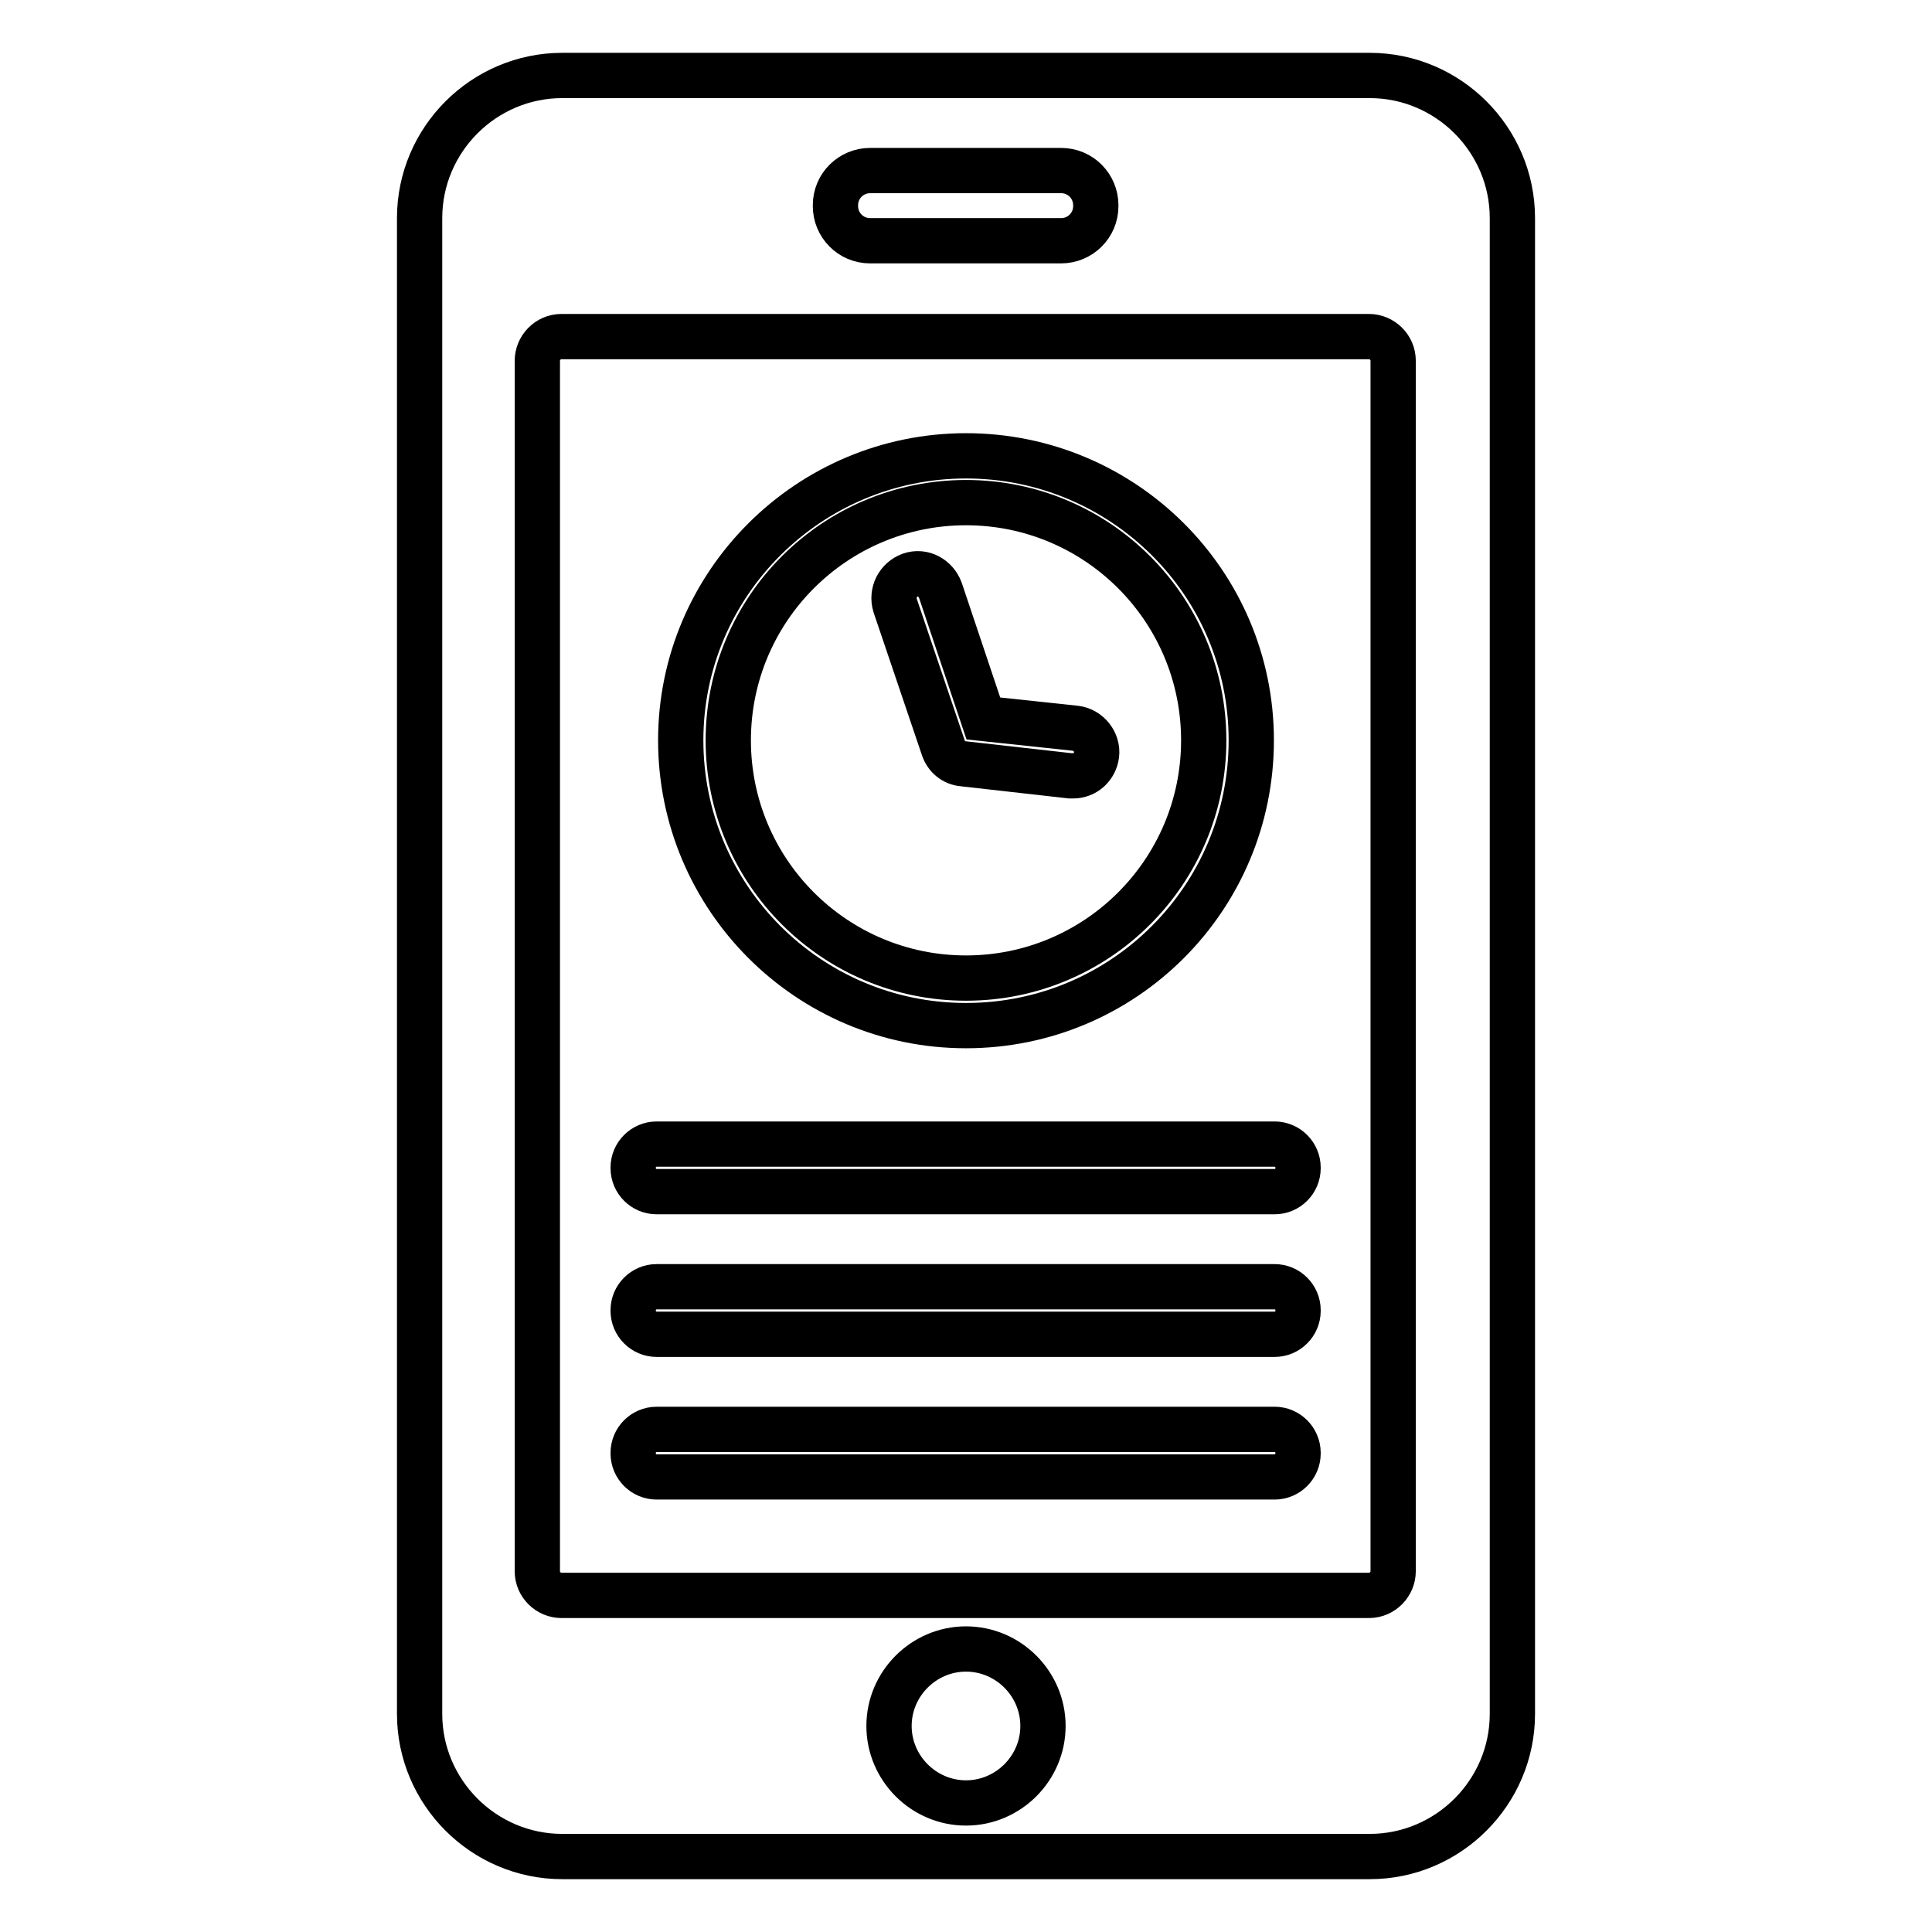
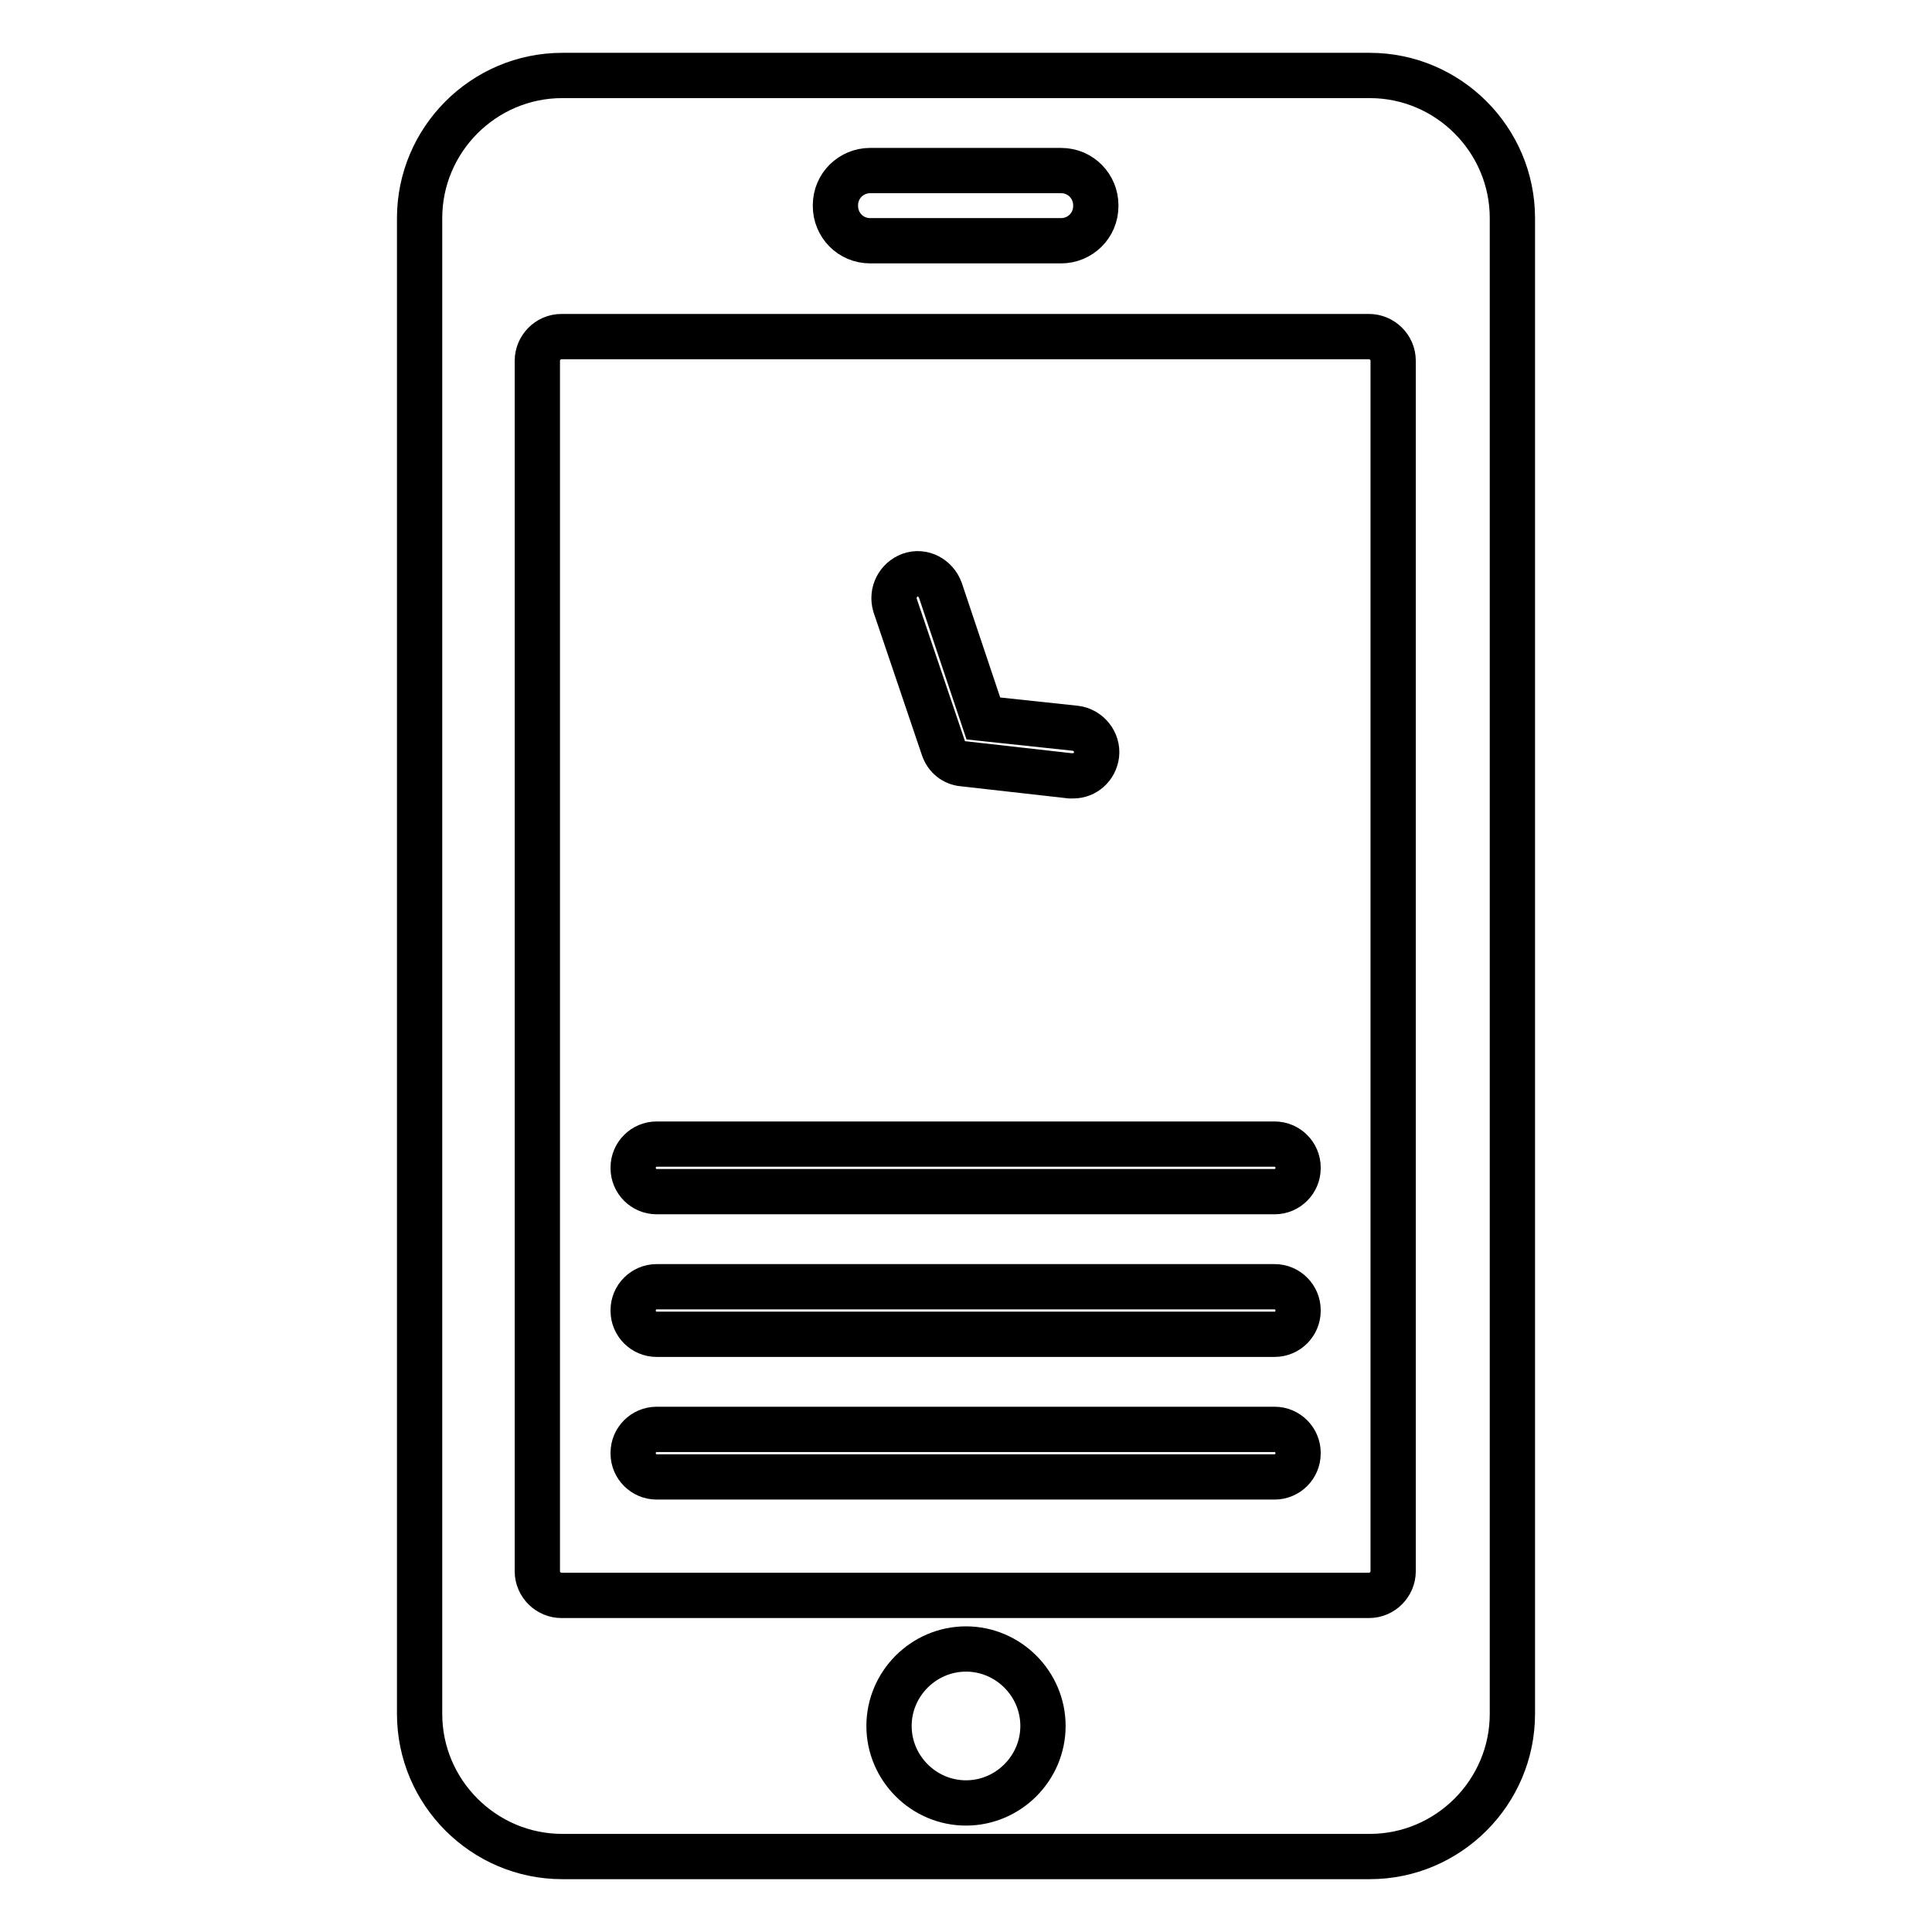
<svg xmlns="http://www.w3.org/2000/svg" version="1.1" x="0px" y="0px" viewBox="0 0 256 256" enable-background="new 0 0 256 256" xml:space="preserve">
  <g>
    <g>
      <g>
        <g>
          <path stroke-width="6" fill-opacity="0" stroke="#000000" d="M181.5,10h-107c-10.4,0-18.9,8.5-18.9,18.9v198.2c0,10.4,8.5,18.9,18.9,18.9h107c10.4,0,18.9-8.5,18.9-18.9V28.9C200.4,18.5,191.9,10,181.5,10z M110.7,27.2c0-2.6,2.1-4.6,4.6-4.6h25.3c2.6,0,4.6,2.1,4.6,4.6v0.1c0,2.6-2.1,4.6-4.6,4.6h-25.3c-2.6,0-4.6-2.1-4.6-4.6V27.2z M128,238.9c-5.6,0-10.2-4.6-10.2-10.2c0-5.6,4.6-10.2,10.2-10.2s10.2,4.6,10.2,10.2C138.2,234.3,133.6,238.9,128,238.9z M184.6,208.2c0,1.7-1.4,3.2-3.2,3.2h-107c-1.7,0-3.2-1.4-3.2-3.2V47.8c0-1.7,1.4-3.2,3.2-3.2h107c1.7,0,3.2,1.4,3.2,3.2L184.6,208.2L184.6,208.2z" />
          <path stroke-width="6" fill-opacity="0" stroke="#000000" d="M168.9,151.6H87c-1.7,0-3.1,1.4-3.1,3.1v0.1c0,1.7,1.4,3.1,3.1,3.1h81.9c1.7,0,3.1-1.4,3.1-3.1v-0.1C172,153,170.6,151.6,168.9,151.6z" />
-           <path stroke-width="6" fill-opacity="0" stroke="#000000" d="M128,135.9c20.9,0,37.8-16.9,37.8-37.8S148.8,60.4,128,60.4S90.2,77.3,90.2,98.1S107.1,135.9,128,135.9z M128,66.6c17.4,0,31.5,14.1,31.5,31.5c0,17.4-14.1,31.5-31.5,31.5c-17.4,0-31.5-14.1-31.5-31.5C96.5,80.7,110.6,66.6,128,66.6z" />
          <path stroke-width="6" fill-opacity="0" stroke="#000000" d="M125,99.1c0.4,1.2,1.4,2,2.6,2.1l14.2,1.6c0.1,0,0.2,0,0.4,0c1.6,0,2.9-1.2,3.1-2.8c0.2-1.7-1.1-3.3-2.8-3.5l-12.2-1.3l-5.7-17c-0.6-1.6-2.3-2.6-4-2c-1.6,0.6-2.5,2.3-2,4L125,99.1z" />
          <path stroke-width="6" fill-opacity="0" stroke="#000000" d="M168.9,170.5H87c-1.7,0-3.1,1.4-3.1,3.1v0.1c0,1.7,1.4,3.1,3.1,3.1h81.9c1.7,0,3.1-1.4,3.1-3.1v-0.1C172,171.9,170.6,170.5,168.9,170.5z" />
          <path stroke-width="6" fill-opacity="0" stroke="#000000" d="M168.9,189.4H87c-1.7,0-3.1,1.4-3.1,3.1v0.1c0,1.7,1.4,3.1,3.1,3.1h81.9c1.7,0,3.1-1.4,3.1-3.1v-0.1C172,190.8,170.6,189.4,168.9,189.4z" />
        </g>
      </g>
      <g />
      <g />
      <g />
      <g />
      <g />
      <g />
      <g />
      <g />
      <g />
      <g />
      <g />
      <g />
      <g />
      <g />
      <g />
    </g>
  </g>
</svg>